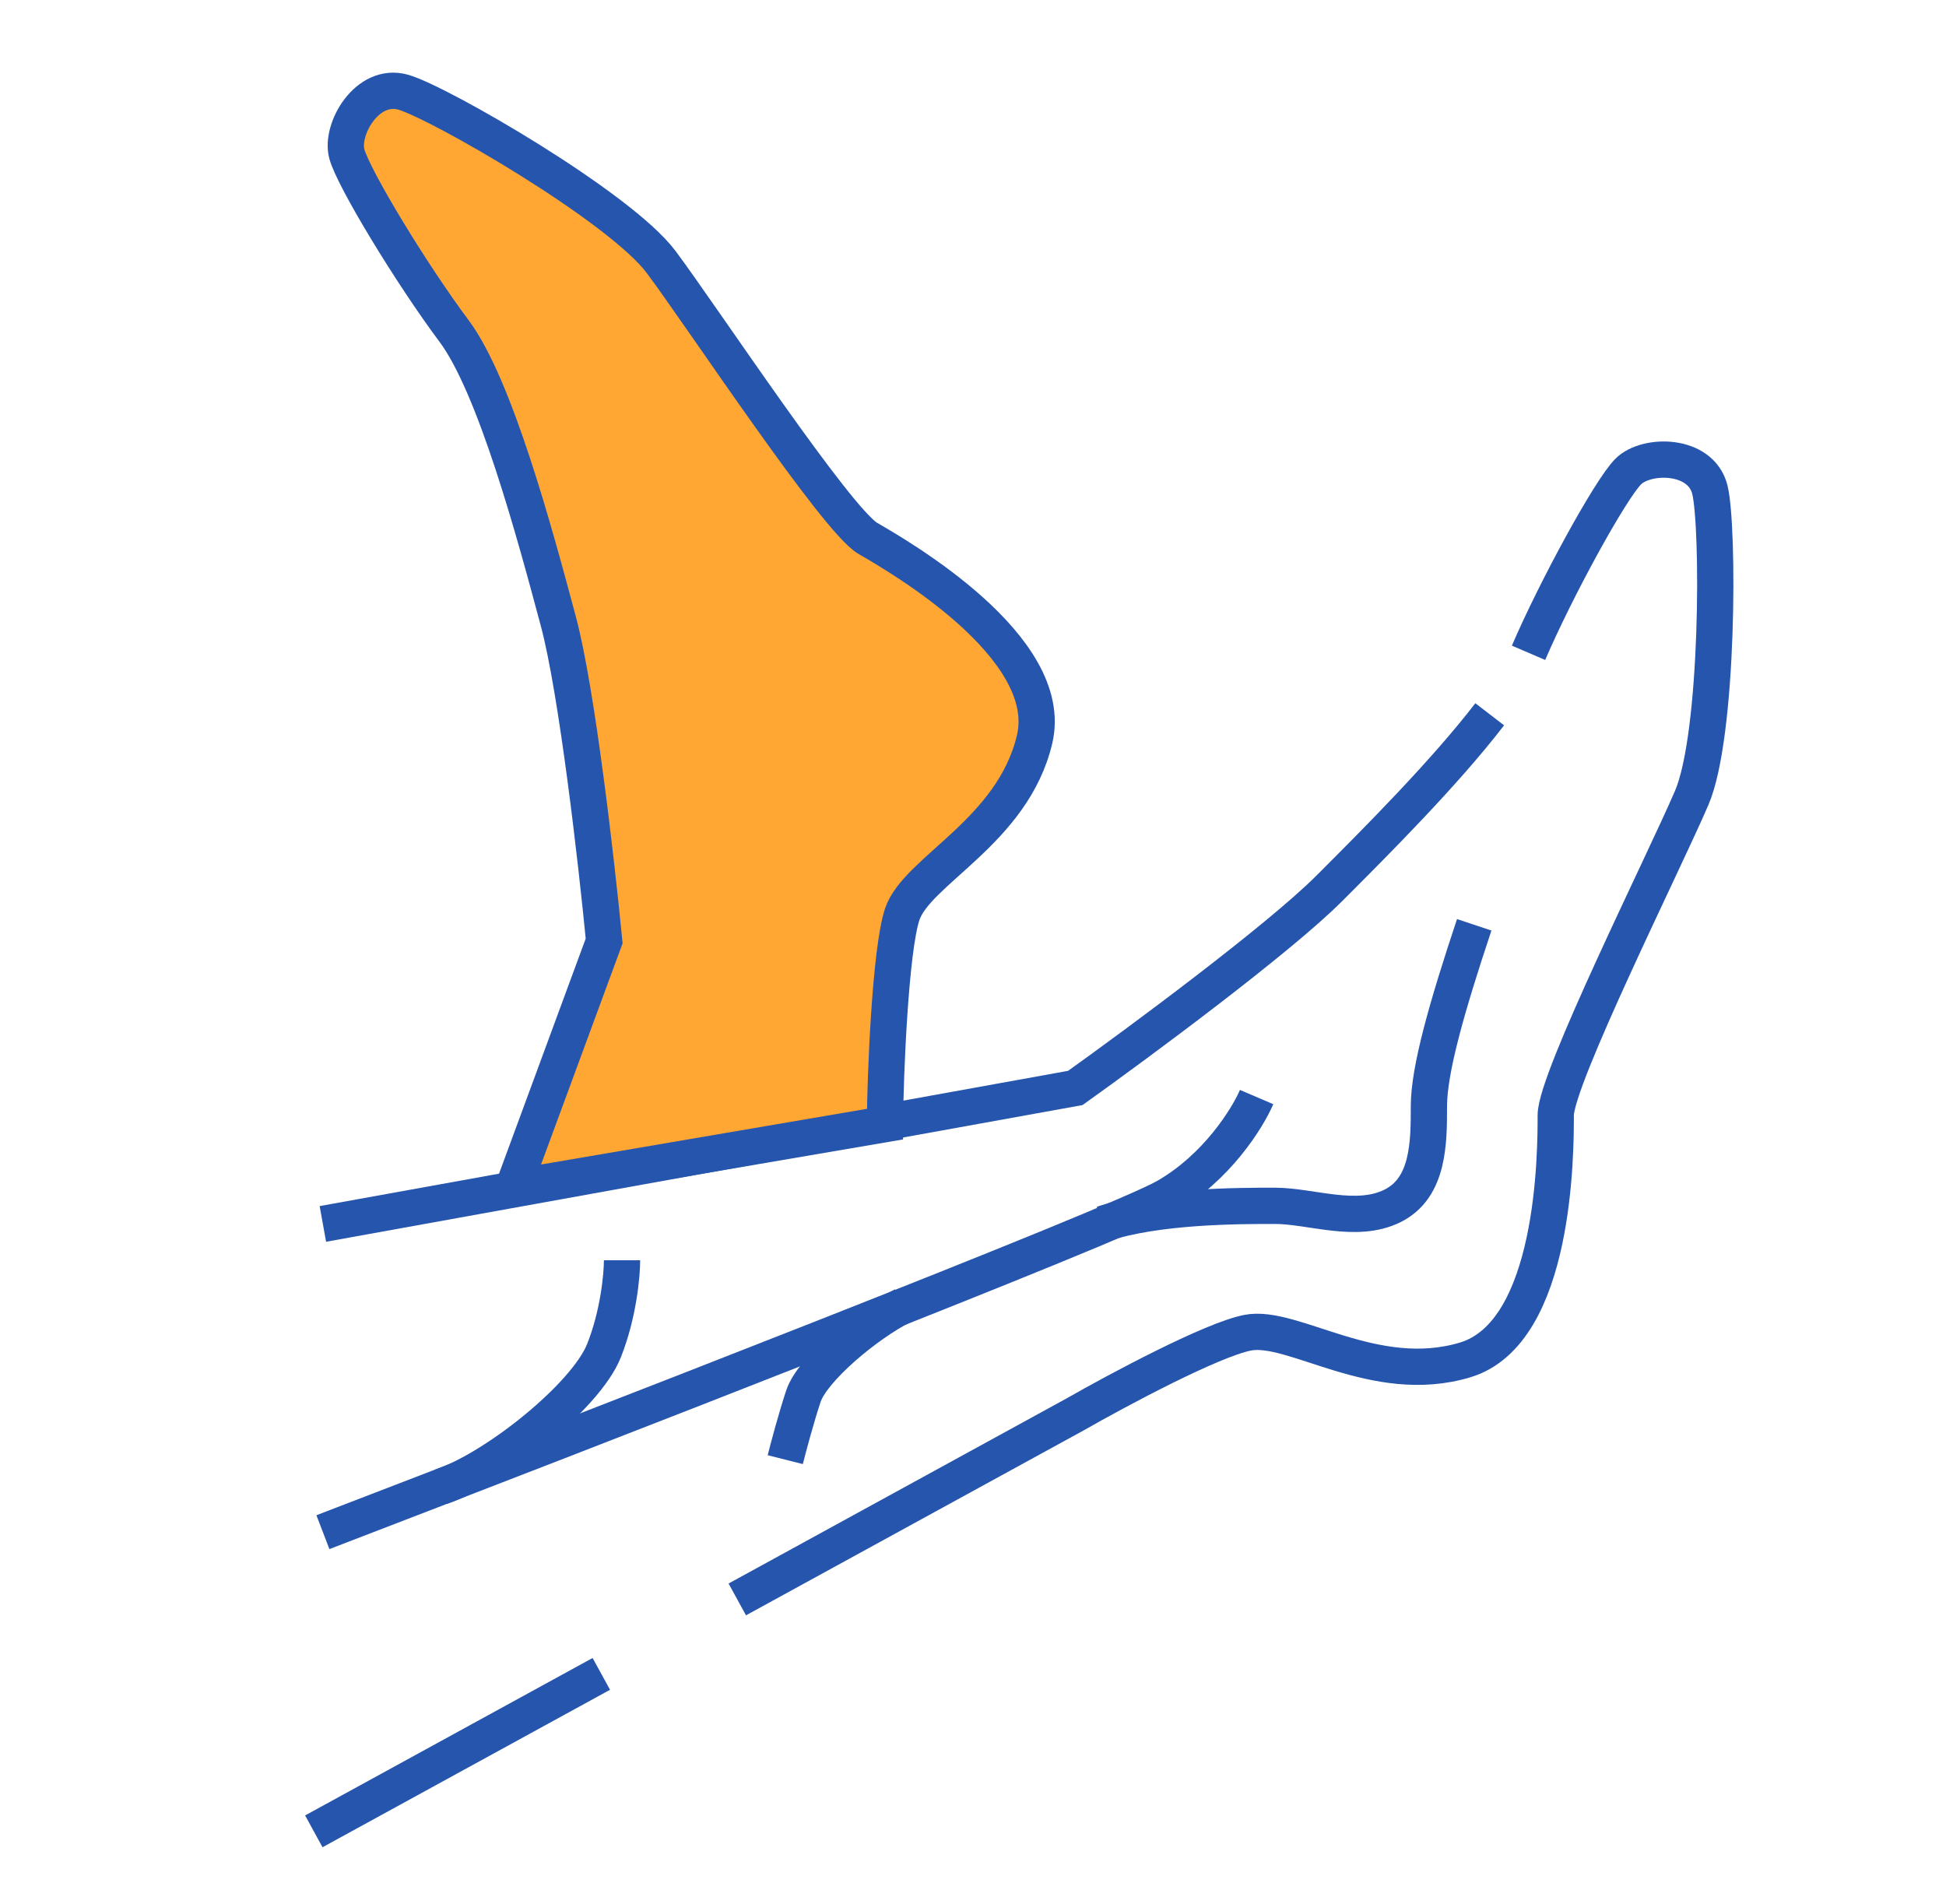
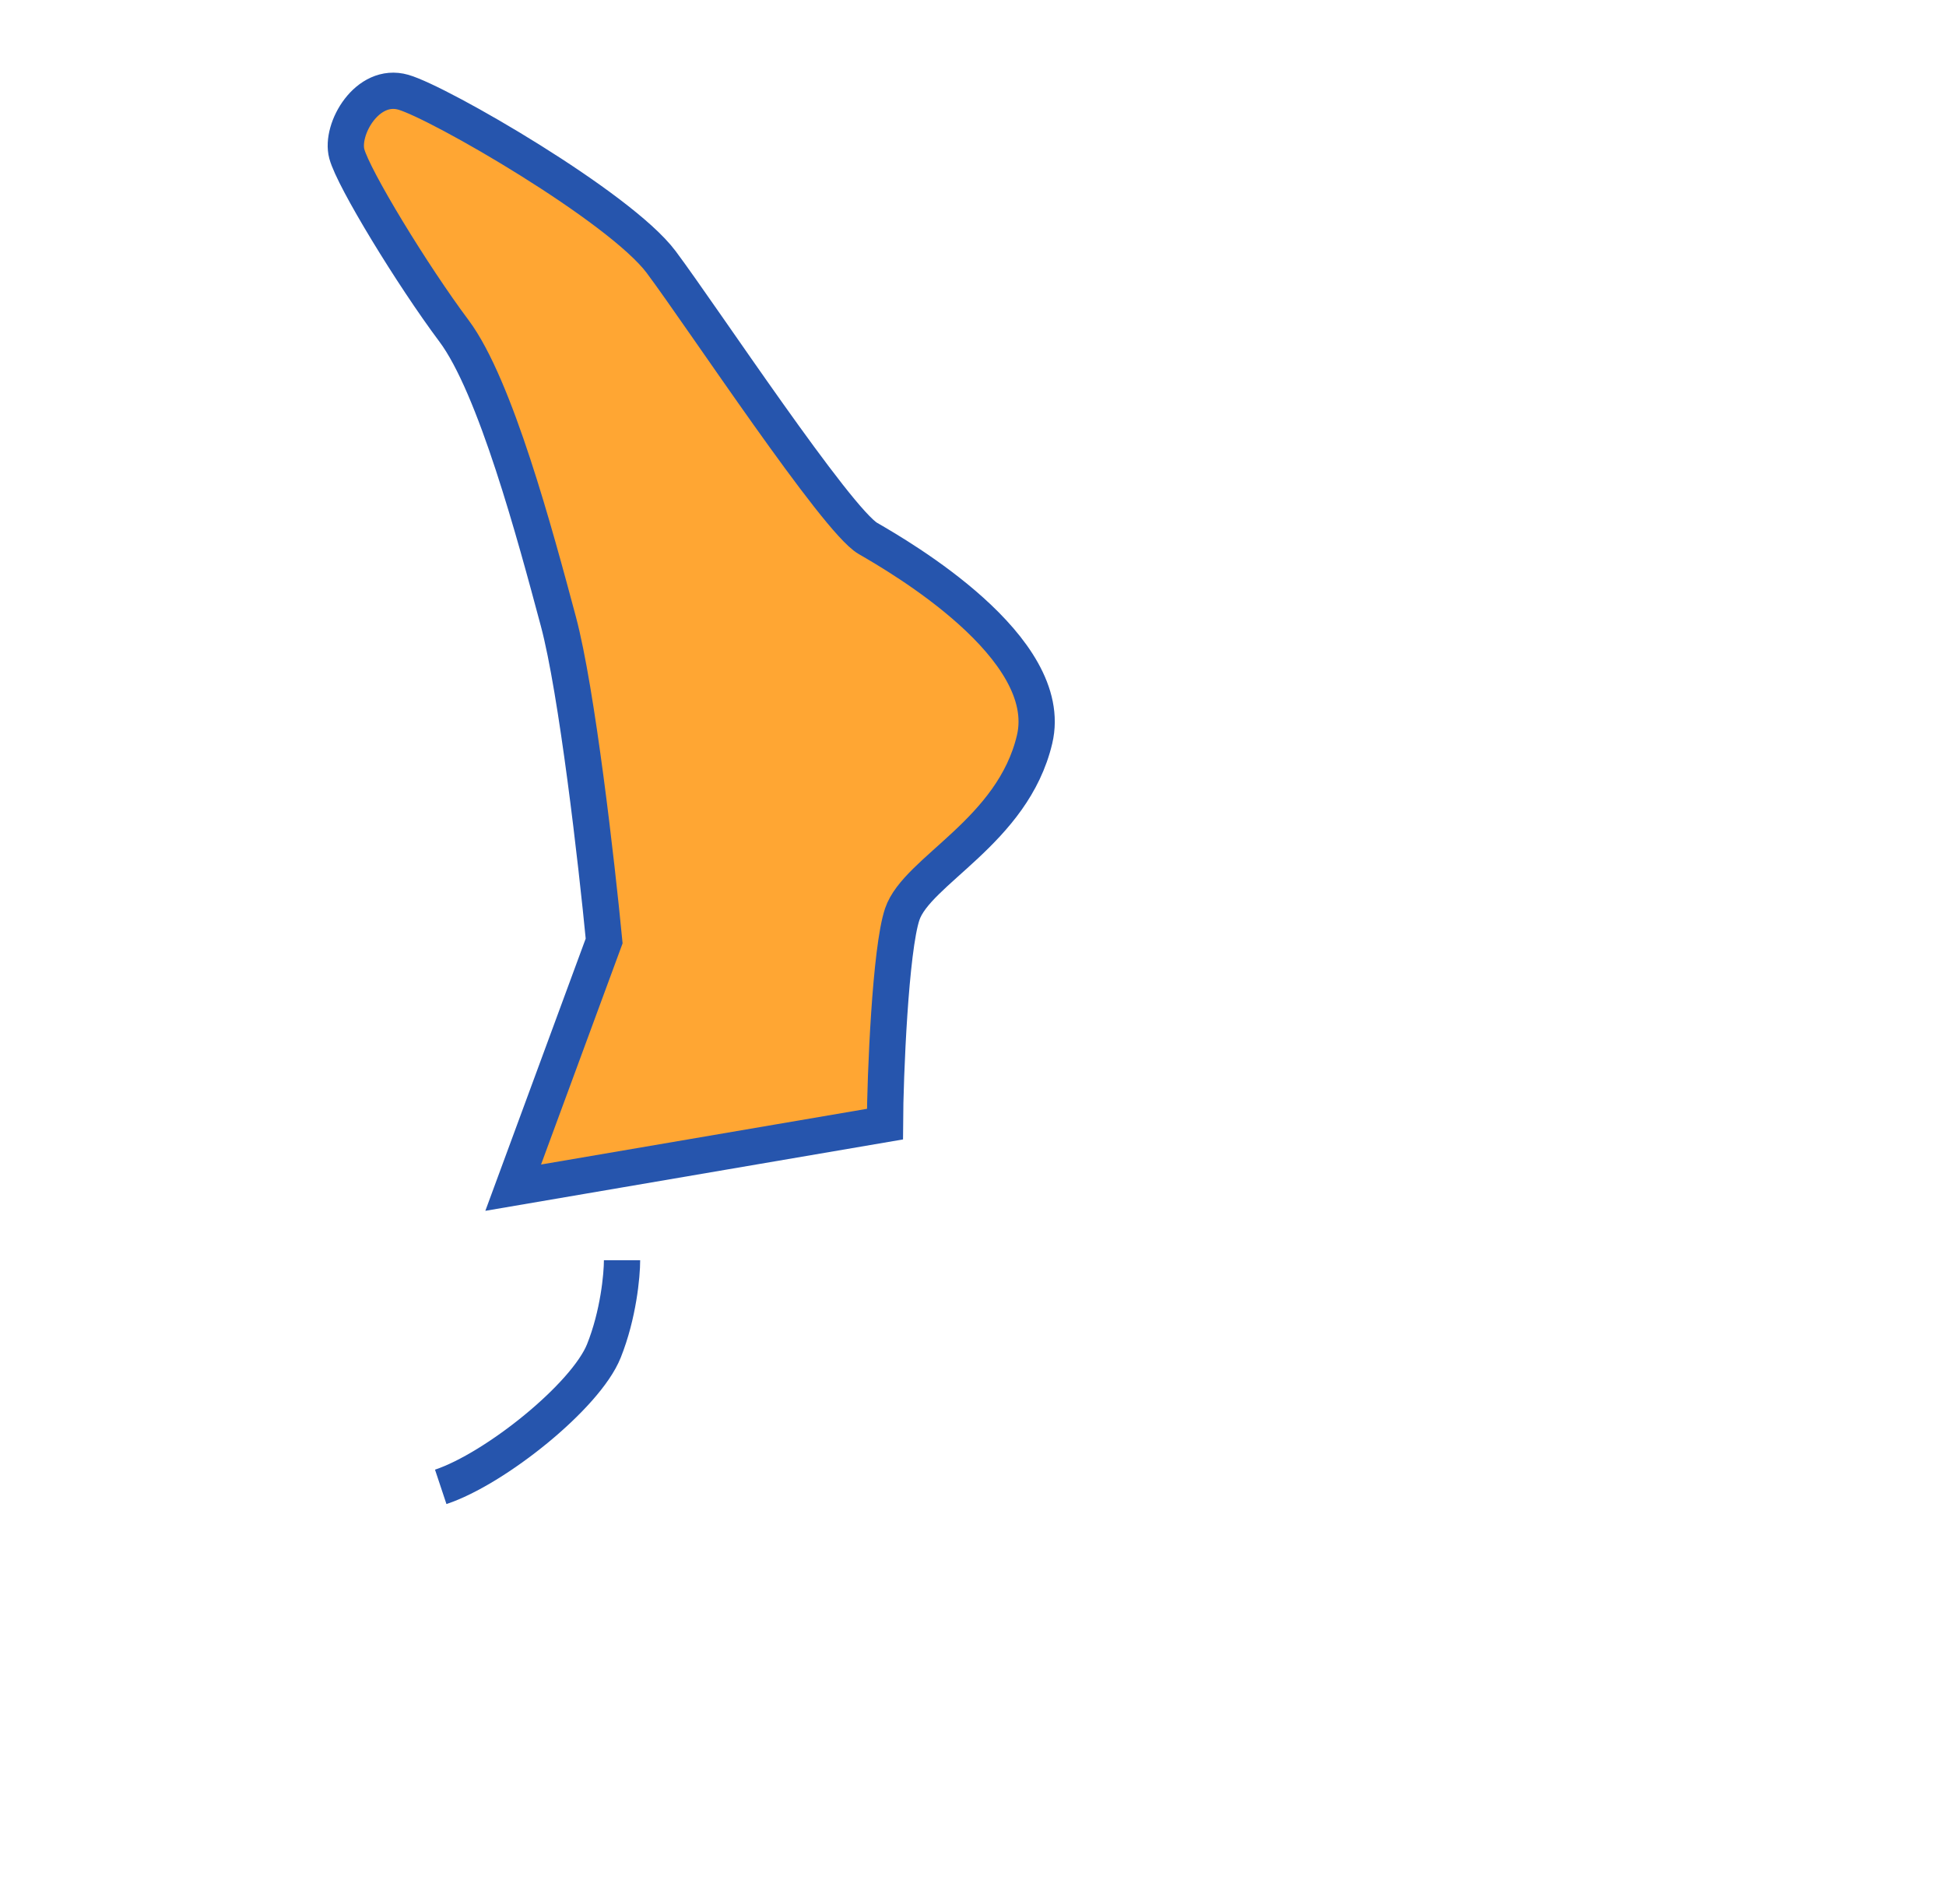
<svg xmlns="http://www.w3.org/2000/svg" width="46" height="45" viewBox="0 0 46 45" fill="none">
  <g clip-path="url(#clip0_2471_4305)">
-     <path d="M7.632 28.931L25.418 25.717C26.918 24.646 30.218 22.203 31.418 21.003C32.501 19.92 34.143 18.278 35.214 16.884M36.132 15.431C36.775 13.931 38.061 11.574 38.489 11.146C38.918 10.717 40.204 10.717 40.418 11.574C40.632 12.431 40.632 17.36 39.989 18.86C39.346 20.36 36.775 25.503 36.775 26.36C36.775 27.217 36.775 31.503 34.632 32.146C32.489 32.789 30.561 31.289 29.489 31.503C28.632 31.674 26.418 32.86 25.418 33.431L17.428 37.807M7.418 43.289L14.214 39.567" stroke="#2655AD" stroke-width="0.857" />
    <path d="M13.199 14.689C13.638 16.328 14.104 20.407 14.281 22.242L12.131 28.074L20.919 26.572C20.924 25.42 21.048 22.437 21.328 21.609C21.678 20.574 23.941 19.654 24.456 17.477C24.971 15.3 21.259 13.157 20.517 12.728C19.774 12.3 16.606 7.501 15.629 6.194C14.651 4.888 10.383 2.423 9.533 2.18C8.684 1.937 8.041 3.051 8.198 3.636C8.355 4.222 9.753 6.514 10.731 7.821C11.709 9.127 12.65 12.64 13.199 14.689L13.199 14.689Z" fill="#FFA633" stroke="#2655AD" stroke-width="0.857" />
-     <path d="M7.633 36.217C13.776 33.86 26.361 28.974 27.561 28.289C28.761 27.603 29.49 26.432 29.704 25.932" stroke="#2655AD" stroke-width="0.857" />
    <path d="M14.704 29.789C14.704 30.146 14.618 31.075 14.275 31.932C13.847 33.003 11.704 34.718 10.418 35.146" stroke="#2655AD" stroke-width="0.857" />
-     <path d="M18.562 34.503C18.634 34.218 18.82 33.517 18.991 33.003C19.205 32.36 20.491 31.289 21.348 30.86" stroke="#2655AD" stroke-width="0.857" />
-     <path d="M34.848 21.86C34.205 23.789 33.777 25.289 33.777 26.146C33.777 27.003 33.777 28.075 32.92 28.503C32.062 28.932 30.991 28.503 30.134 28.503C29.277 28.503 27.348 28.503 26.062 28.932" stroke="#2655AD" stroke-width="0.857" />
  </g>
  <defs>
    <clipPath id="clip0_2471_4305">
      <rect width="45" height="45" fill="white" transform="translate(0.5)" />
    </clipPath>
  </defs>
</svg>